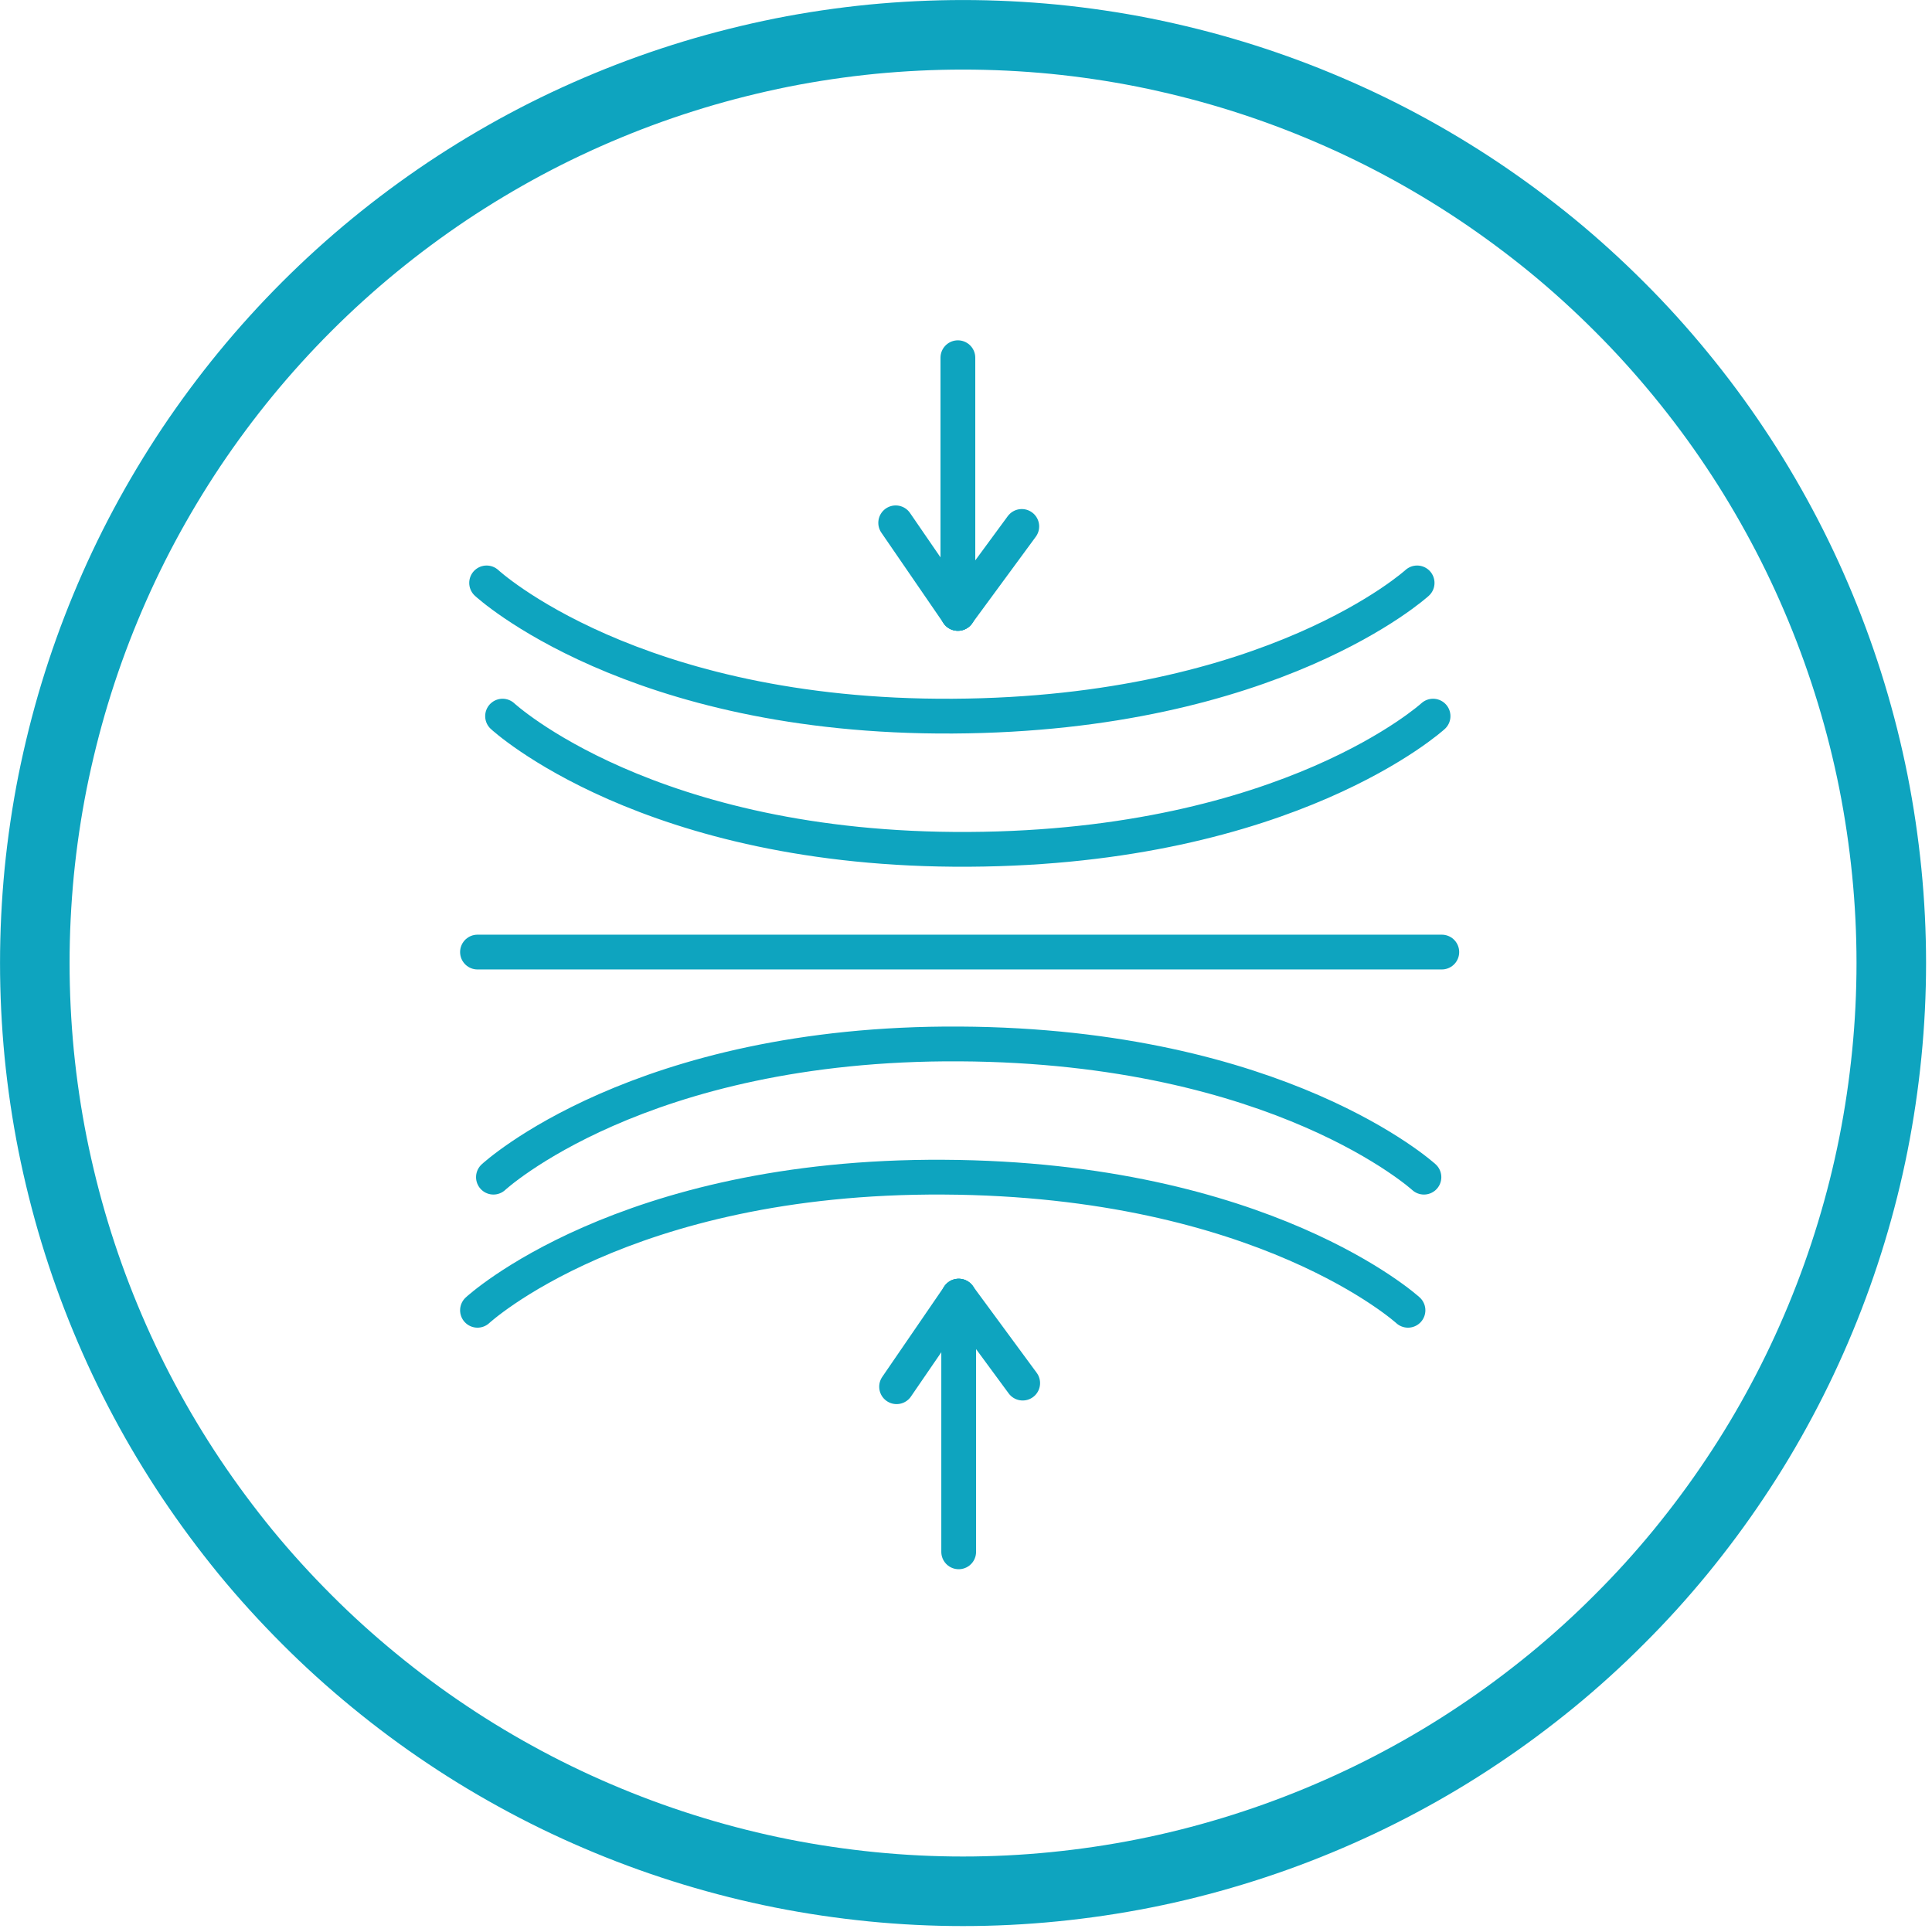
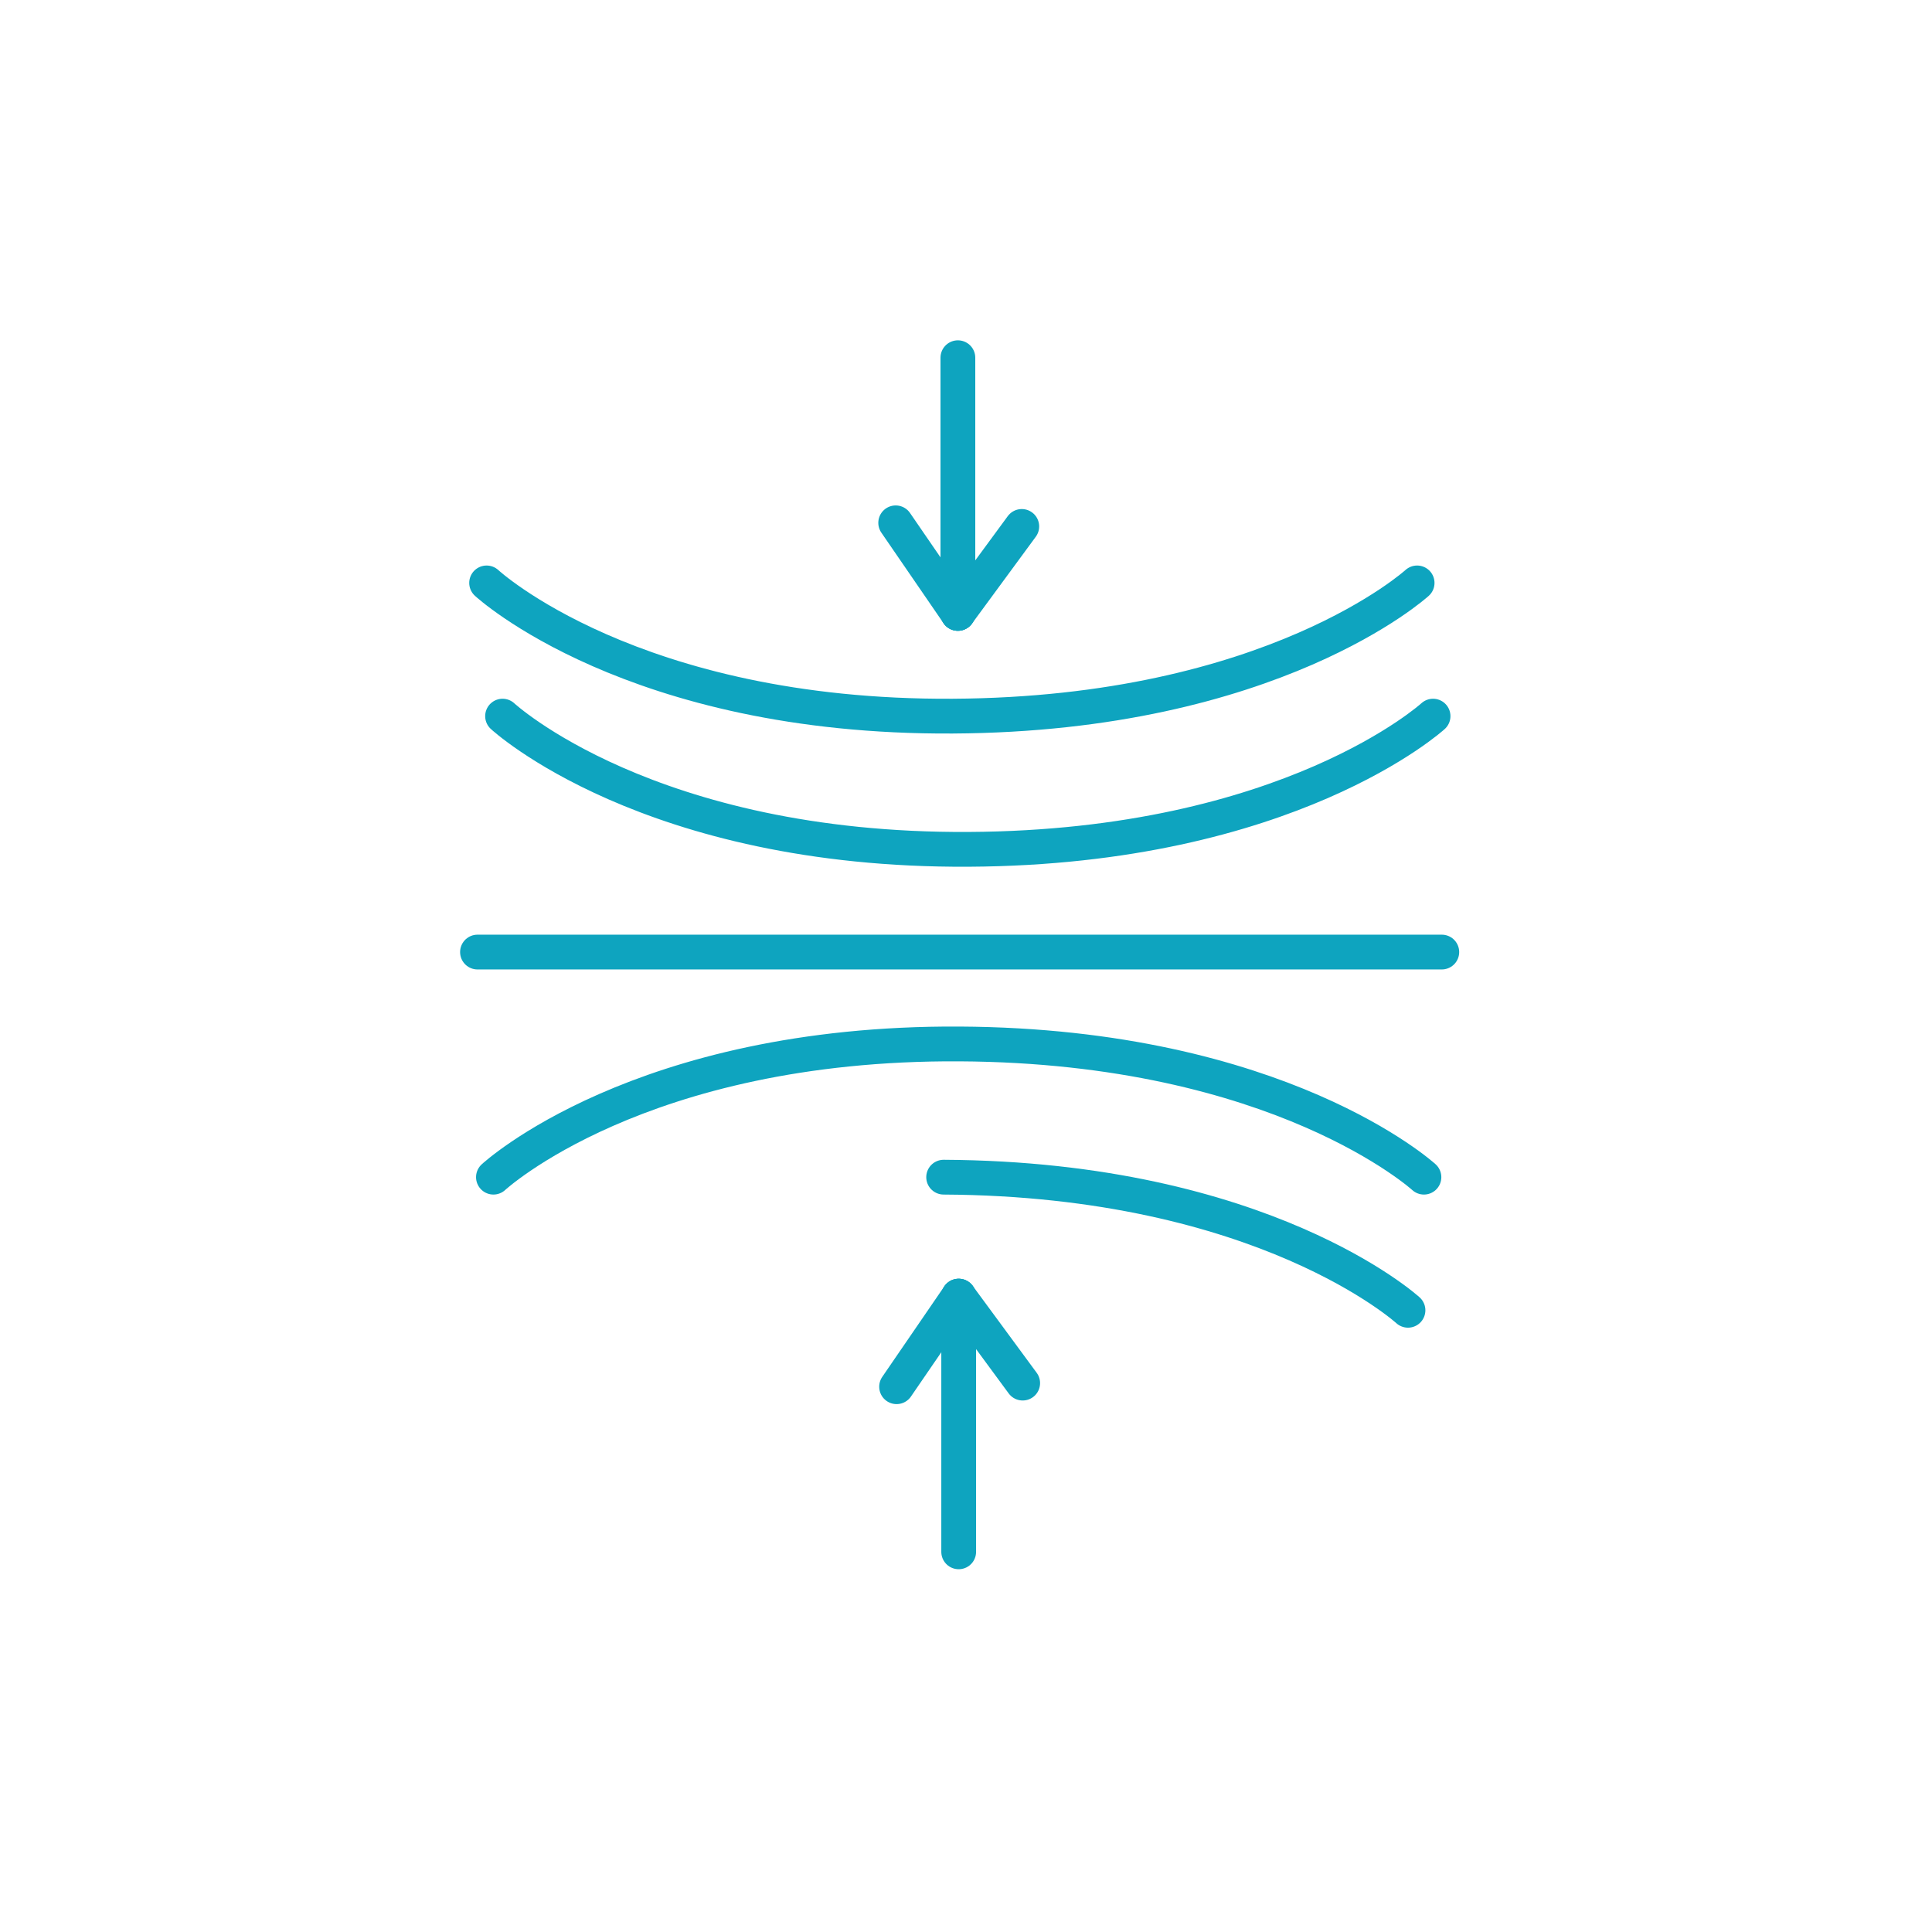
<svg xmlns="http://www.w3.org/2000/svg" width="100" zoomAndPan="magnify" viewBox="0 0 75 75" height="100" preserveAspectRatio="xMidYMid meet" version="1.0">
-   <path stroke-linecap="round" transform="matrix(0.135, 0, 0, 0.135, 0, -0)" fill="none" stroke-linejoin="miter" d="M 543.85 276.915 C 543.85 285.655 543.417 294.395 542.552 303.078 C 541.686 311.789 540.417 320.414 538.715 328.981 C 537.013 337.577 534.879 346.028 532.34 354.394 C 529.802 362.759 526.86 370.98 523.514 379.056 C 520.168 387.133 516.447 395.037 512.322 402.738 C 508.197 410.469 503.726 417.94 498.851 425.209 C 494.005 432.478 488.784 439.487 483.246 446.266 C 477.707 453.016 471.852 459.477 465.65 465.65 C 459.477 471.852 453.016 477.707 446.266 483.246 C 439.487 488.784 432.478 494.005 425.209 498.851 C 417.94 503.726 410.469 508.197 402.738 512.322 C 395.037 516.447 387.133 520.168 379.056 523.514 C 370.98 526.86 362.759 529.802 354.394 532.34 C 346.028 534.879 337.577 537.013 328.981 538.715 C 320.414 540.417 311.789 541.686 303.078 542.552 C 294.395 543.417 285.655 543.85 276.915 543.85 C 268.175 543.85 259.464 543.417 250.752 542.552 C 242.07 541.686 233.416 540.417 224.849 538.715 C 216.282 537.013 207.802 534.879 199.436 532.34 C 191.071 529.802 182.85 526.86 174.774 523.514 C 166.697 520.168 158.793 516.447 151.092 512.322 C 143.39 508.197 135.89 503.726 128.621 498.851 C 121.352 494.005 114.343 488.784 107.593 483.246 C 100.843 477.707 94.353 471.852 88.18 465.65 C 82.007 459.477 76.123 453.016 70.584 446.266 C 65.046 439.487 59.854 432.478 54.979 425.209 C 50.133 417.94 45.633 410.469 41.508 402.738 C 37.384 395.037 33.662 387.133 30.316 379.056 C 26.97 370.98 24.028 362.759 21.49 354.394 C 18.951 346.028 16.846 337.577 15.115 328.981 C 13.413 320.414 12.144 311.789 11.279 303.078 C 10.442 294.395 10.009 285.655 10.009 276.915 C 10.009 268.175 10.442 259.464 11.279 250.752 C 12.144 242.07 13.413 233.416 15.115 224.849 C 16.846 216.282 18.951 207.802 21.49 199.437 C 24.028 191.071 26.97 182.85 30.316 174.774 C 33.662 166.697 37.384 158.793 41.508 151.092 C 45.633 143.39 50.133 135.89 54.979 128.621 C 59.854 121.352 65.046 114.343 70.584 107.593 C 76.123 100.843 82.007 94.353 88.18 88.18 C 94.353 82.007 100.843 76.123 107.593 70.584 C 114.343 65.046 121.352 59.854 128.621 54.979 C 135.89 50.133 143.39 45.633 151.092 41.508 C 158.793 37.384 166.697 33.662 174.774 30.316 C 182.85 26.97 191.071 24.028 199.436 21.49 C 207.802 18.951 216.282 16.846 224.849 15.115 C 233.416 13.413 242.07 12.144 250.752 11.279 C 259.464 10.442 268.175 10.009 276.915 10.009 C 285.655 10.009 294.395 10.442 303.078 11.279 C 311.789 12.144 320.414 13.413 328.981 15.115 C 337.577 16.846 346.028 18.951 354.394 21.49 C 362.759 24.028 370.98 26.97 379.056 30.316 C 387.133 33.662 395.037 37.384 402.738 41.508 C 410.469 45.633 417.94 50.133 425.209 54.979 C 432.478 59.854 439.487 65.046 446.266 70.584 C 453.016 76.123 459.477 82.007 465.65 88.18 C 471.852 94.353 477.707 100.843 483.246 107.593 C 488.784 114.343 494.005 121.352 498.851 128.621 C 503.726 135.89 508.197 143.39 512.322 151.092 C 516.447 158.793 520.168 166.697 523.514 174.774 C 526.86 182.85 529.802 191.071 532.34 199.437 C 534.879 207.802 537.013 216.282 538.715 224.849 C 540.417 233.416 541.686 242.07 542.552 250.752 C 543.417 259.464 543.85 268.175 543.85 276.915 Z M 543.85 276.915 " stroke="#0ea4bf" stroke-width="20" stroke-opacity="1" stroke-miterlimit="10" />
  <path stroke-linecap="round" transform="matrix(0.135, 0, 0, 0.135, 0, -0)" fill="none" stroke-linejoin="miter" d="M 137.304 273.771 L 414.594 273.771 " stroke="#0ea4bf" stroke-width="10" stroke-opacity="1" stroke-miterlimit="10" />
  <path stroke-linecap="round" transform="matrix(0.135, 0, 0, 0.135, 0, -0)" fill="none" stroke-linejoin="miter" d="M 409.459 338.5 C 409.459 338.5 368.124 300.712 275.934 300.193 C 183.773 299.674 141.89 338.5 141.89 338.5 " stroke="#0ea4bf" stroke-width="10" stroke-opacity="1" stroke-miterlimit="10" />
-   <path stroke-linecap="round" transform="matrix(0.135, 0, 0, 0.135, 0, -0)" fill="none" stroke-linejoin="miter" d="M 404.873 376.778 C 404.873 376.778 363.509 338.99 271.348 338.5 C 179.158 337.981 137.304 376.778 137.304 376.778 " stroke="#0ea4bf" stroke-width="10" stroke-opacity="1" stroke-miterlimit="10" />
+   <path stroke-linecap="round" transform="matrix(0.135, 0, 0, 0.135, 0, -0)" fill="none" stroke-linejoin="miter" d="M 404.873 376.778 C 404.873 376.778 363.509 338.99 271.348 338.5 " stroke="#0ea4bf" stroke-width="10" stroke-opacity="1" stroke-miterlimit="10" />
  <path stroke-linecap="round" transform="matrix(0.135, 0, 0, 0.135, 0, -0)" fill="none" stroke-linejoin="miter" d="M 412.084 205.927 C 412.084 205.927 370.72 243.714 278.559 244.233 C 186.398 244.753 144.515 205.927 144.515 205.927 " stroke="#0ea4bf" stroke-width="10" stroke-opacity="1" stroke-miterlimit="10" />
  <path stroke-linecap="round" transform="matrix(0.135, 0, 0, 0.135, 0, -0)" fill="none" stroke-linejoin="miter" d="M 407.498 167.62 C 407.498 167.62 366.134 205.407 273.973 205.927 C 181.783 206.446 139.929 167.62 139.929 167.62 " stroke="#0ea4bf" stroke-width="10" stroke-opacity="1" stroke-miterlimit="10" />
  <path stroke-linecap="round" transform="matrix(0.135, 0, 0, 0.135, 0, -0)" fill="none" stroke-linejoin="miter" d="M 294.078 397.719 L 275.675 372.71 " stroke="#0ea4bf" stroke-width="10" stroke-opacity="1" stroke-miterlimit="10" />
  <path stroke-linecap="round" transform="matrix(0.135, 0, 0, 0.135, 0, -0)" fill="none" stroke-linejoin="miter" d="M 257.819 398.758 L 275.675 372.71 " stroke="#0ea4bf" stroke-width="10" stroke-opacity="1" stroke-miterlimit="10" />
  <path stroke-linecap="round" transform="matrix(0.135, 0, 0, 0.135, 0, -0)" fill="none" stroke-linejoin="miter" d="M 275.675 446.237 L 275.675 372.71 " stroke="#0ea4bf" stroke-width="10" stroke-opacity="1" stroke-miterlimit="10" />
  <path stroke-linecap="round" transform="matrix(0.135, 0, 0, 0.135, 0, -0)" fill="none" stroke-linejoin="miter" d="M 293.818 151.38 L 275.444 176.389 " stroke="#0ea4bf" stroke-width="10" stroke-opacity="1" stroke-miterlimit="10" />
  <path stroke-linecap="round" transform="matrix(0.135, 0, 0, 0.135, 0, -0)" fill="none" stroke-linejoin="miter" d="M 257.56 150.342 L 275.444 176.389 " stroke="#0ea4bf" stroke-width="10" stroke-opacity="1" stroke-miterlimit="10" />
  <path stroke-linecap="round" transform="matrix(0.135, 0, 0, 0.135, 0, -0)" fill="none" stroke-linejoin="miter" d="M 275.444 102.862 L 275.444 176.389 " stroke="#0ea4bf" stroke-width="10" stroke-opacity="1" stroke-miterlimit="10" />
</svg>